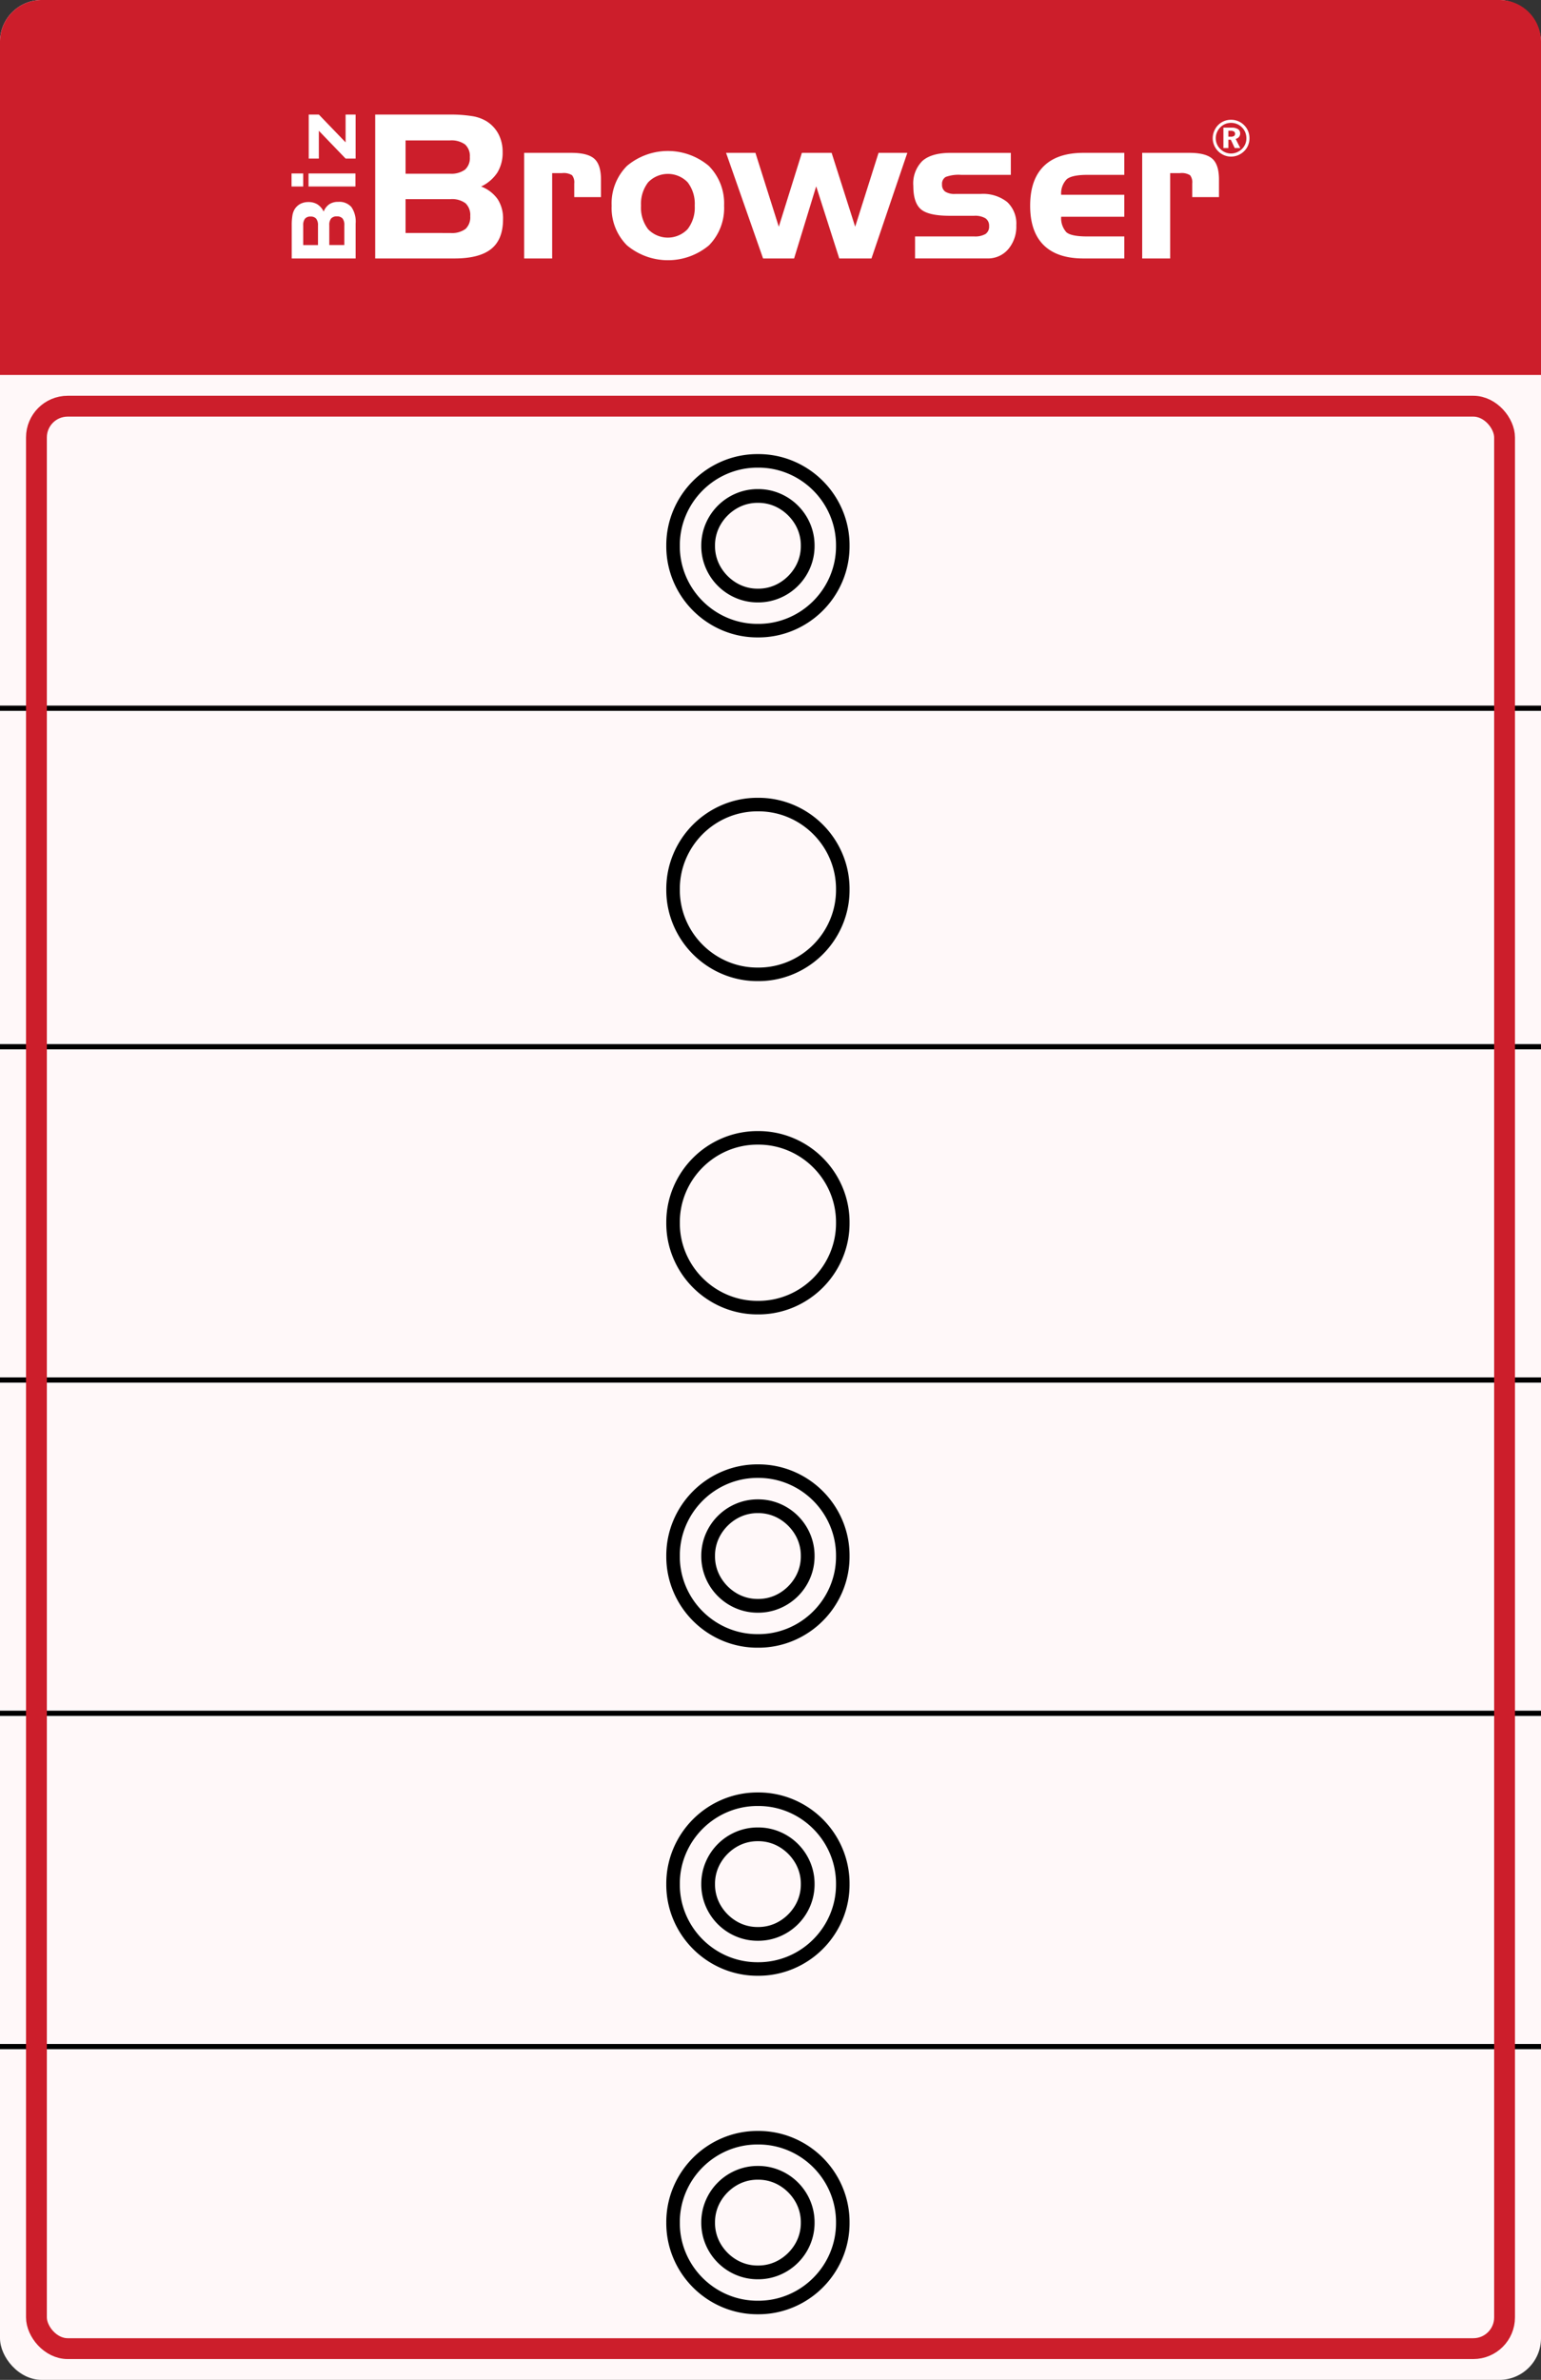
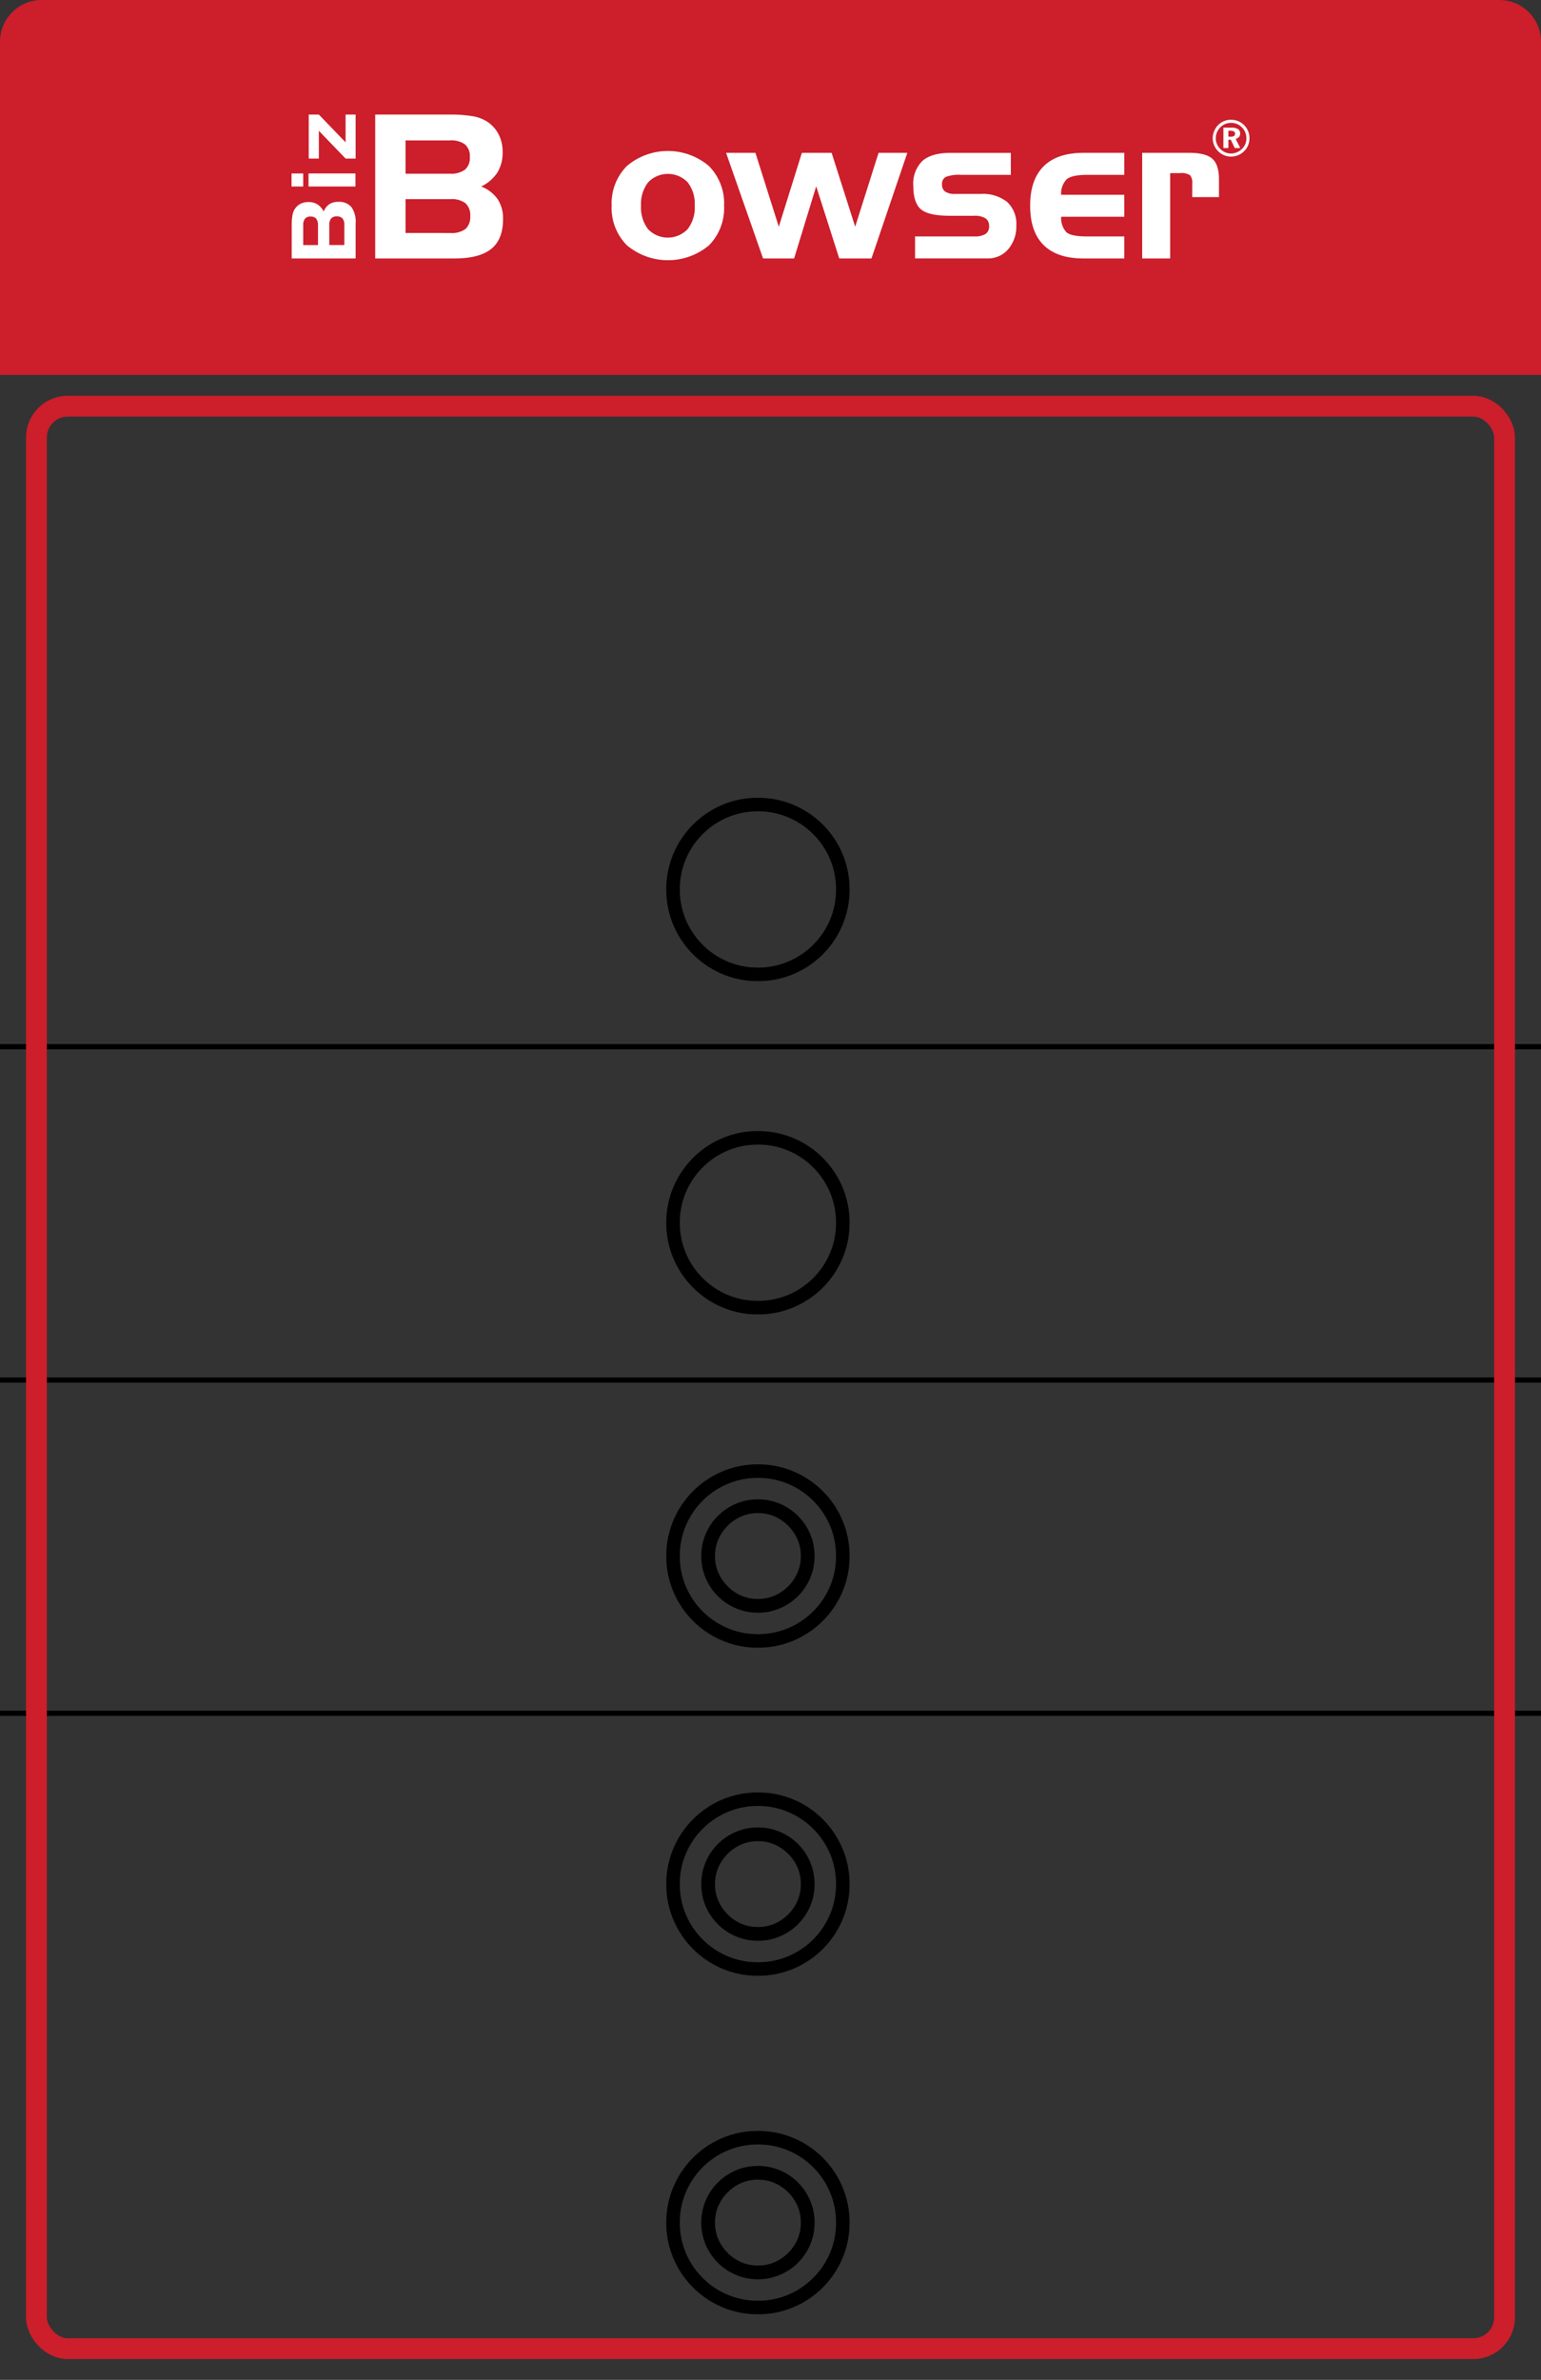
<svg xmlns="http://www.w3.org/2000/svg" width="296" height="457" viewBox="0 0 296 457">
  <rect x="0" y="0" width="296" height="457" fill="#333333" stroke="none" />
  <defs>
    <clipPath id="clip-path">
      <rect id="長方形_27175" data-name="長方形 27175" width="184" height="27.968" fill="#fff" />
    </clipPath>
  </defs>
  <g id="グループ_23460" data-name="グループ 23460" transform="translate(-899 -12559)">
-     <rect id="長方形_27478" data-name="長方形 27478" width="296" height="457" rx="8" transform="translate(899 12559)" fill="#fff8f9" />
    <path id="長方形_27472" data-name="長方形 27472" d="M8,0H288a8,8,0,0,1,8,8V72a0,0,0,0,1,0,0H0a0,0,0,0,1,0,0V8A8,8,0,0,1,8,0Z" transform="translate(899 12559)" fill="#cc1e2b" />
    <g id="グループ_23459" data-name="グループ 23459" transform="translate(899 12695)">
-       <line id="線_263" data-name="線 263" x2="296" transform="translate(0 257)" fill="none" stroke="#000" stroke-width="1" />
      <line id="線_262" data-name="線 262" x2="296" transform="translate(0 193)" fill="none" stroke="#000" stroke-width="1" />
      <line id="線_255" data-name="線 255" x2="296" transform="translate(0 129)" fill="none" stroke="#000" stroke-width="1" />
      <line id="線_261" data-name="線 261" x2="296" transform="translate(0 65)" fill="none" stroke="#000" stroke-width="1" />
-       <line id="線_254" data-name="線 254" x2="296" fill="none" stroke="#000" stroke-width="1" />
    </g>
    <g id="長方形_27462" data-name="長方形 27462" transform="translate(904 12635)" fill="none" stroke="#cc1e2b" stroke-width="4">
      <rect width="286" height="377" rx="8" stroke="none" />
      <rect x="2" y="2" width="282" height="373" rx="6" fill="none" />
    </g>
    <g id="グループ_23458" data-name="グループ 23458" transform="translate(1024.584 12633)">
-       <path id="パス_23958" data-name="パス 23958" d="M0,2.4A17.3,17.3,0,0,1-6.84,1.04a17.608,17.608,0,0,1-5.62-3.78,17.608,17.608,0,0,1-3.78-5.62A17.3,17.3,0,0,1-17.6-15.2a17.3,17.3,0,0,1,1.36-6.84,17.608,17.608,0,0,1,3.78-5.62,17.608,17.608,0,0,1,5.62-3.78A17.3,17.3,0,0,1,0-32.8a17.3,17.3,0,0,1,6.84,1.36,17.608,17.608,0,0,1,5.62,3.78,17.608,17.608,0,0,1,3.78,5.62A17.3,17.3,0,0,1,17.6-15.2a17.3,17.3,0,0,1-1.36,6.84,17.608,17.608,0,0,1-3.78,5.62A17.608,17.608,0,0,1,6.84,1.04,17.3,17.3,0,0,1,0,2.4ZM0-.2A14.73,14.73,0,0,0,5.84-1.36a15.032,15.032,0,0,0,4.78-3.22,15.032,15.032,0,0,0,3.22-4.78A14.73,14.73,0,0,0,15-15.2a14.73,14.73,0,0,0-1.16-5.84,15.032,15.032,0,0,0-3.22-4.78,15.032,15.032,0,0,0-4.78-3.22A14.73,14.73,0,0,0,0-30.2a14.73,14.73,0,0,0-5.84,1.16,15.032,15.032,0,0,0-4.78,3.22,15.032,15.032,0,0,0-3.22,4.78A14.73,14.73,0,0,0-15-15.2a14.73,14.73,0,0,0,1.16,5.84,15.032,15.032,0,0,0,3.22,4.78A15.032,15.032,0,0,0-5.84-1.36,14.73,14.73,0,0,0,0-.2ZM0-4.32a10.692,10.692,0,0,1-4.22-.84A10.884,10.884,0,0,1-7.7-7.5a10.884,10.884,0,0,1-2.34-3.48,10.692,10.692,0,0,1-.84-4.22,10.692,10.692,0,0,1,.84-4.22A10.884,10.884,0,0,1-7.7-22.9a10.884,10.884,0,0,1,3.48-2.34A10.693,10.693,0,0,1,0-26.08a10.692,10.692,0,0,1,4.22.84A10.884,10.884,0,0,1,7.7-22.9a10.884,10.884,0,0,1,2.34,3.48,10.692,10.692,0,0,1,.84,4.22,10.692,10.692,0,0,1-.84,4.22A10.884,10.884,0,0,1,7.7-7.5,10.884,10.884,0,0,1,4.22-5.16,10.692,10.692,0,0,1,0-4.32ZM0-6.96A7.871,7.871,0,0,0,4.14-8.08a8.616,8.616,0,0,0,2.98-2.98A7.871,7.871,0,0,0,8.24-15.2a7.871,7.871,0,0,0-1.12-4.14,8.616,8.616,0,0,0-2.98-2.98A7.871,7.871,0,0,0,0-23.44a7.871,7.871,0,0,0-4.14,1.12,8.616,8.616,0,0,0-2.98,2.98A7.871,7.871,0,0,0-8.24-15.2a7.871,7.871,0,0,0,1.12,4.14A8.616,8.616,0,0,0-4.14-8.08,7.871,7.871,0,0,0,0-6.96Z" transform="translate(20 46)" />
      <path id="パス_23959" data-name="パス 23959" d="M0,2.4A17.3,17.3,0,0,1-6.84,1.04a17.608,17.608,0,0,1-5.62-3.78,17.608,17.608,0,0,1-3.78-5.62A17.3,17.3,0,0,1-17.6-15.2a17.3,17.3,0,0,1,1.36-6.84,17.608,17.608,0,0,1,3.78-5.62,17.608,17.608,0,0,1,5.62-3.78A17.3,17.3,0,0,1,0-32.8a17.3,17.3,0,0,1,6.84,1.36,17.608,17.608,0,0,1,5.62,3.78,17.608,17.608,0,0,1,3.78,5.62A17.3,17.3,0,0,1,17.6-15.2a17.3,17.3,0,0,1-1.36,6.84,17.608,17.608,0,0,1-3.78,5.62A17.608,17.608,0,0,1,6.84,1.04,17.3,17.3,0,0,1,0,2.4ZM0-.2A14.73,14.73,0,0,0,5.84-1.36a15.032,15.032,0,0,0,4.78-3.22,15.032,15.032,0,0,0,3.22-4.78A14.73,14.73,0,0,0,15-15.2a14.73,14.73,0,0,0-1.16-5.84,15.032,15.032,0,0,0-3.22-4.78,15.032,15.032,0,0,0-4.78-3.22A14.73,14.73,0,0,0,0-30.2a14.73,14.73,0,0,0-5.84,1.16,15.032,15.032,0,0,0-4.78,3.22,15.032,15.032,0,0,0-3.22,4.78A14.73,14.73,0,0,0-15-15.2a14.73,14.73,0,0,0,1.16,5.84,15.032,15.032,0,0,0,3.22,4.78A15.032,15.032,0,0,0-5.84-1.36,14.73,14.73,0,0,0,0-.2Z" transform="translate(20 112)" />
      <path id="パス_23960" data-name="パス 23960" d="M0,2.4A17.3,17.3,0,0,1-6.84,1.04a17.608,17.608,0,0,1-5.62-3.78,17.608,17.608,0,0,1-3.78-5.62A17.3,17.3,0,0,1-17.6-15.2a17.3,17.3,0,0,1,1.36-6.84,17.608,17.608,0,0,1,3.78-5.62,17.608,17.608,0,0,1,5.62-3.78A17.3,17.3,0,0,1,0-32.8a17.3,17.3,0,0,1,6.84,1.36,17.608,17.608,0,0,1,5.62,3.78,17.608,17.608,0,0,1,3.78,5.62A17.3,17.3,0,0,1,17.6-15.2a17.3,17.3,0,0,1-1.36,6.84,17.608,17.608,0,0,1-3.78,5.62A17.608,17.608,0,0,1,6.84,1.04,17.3,17.3,0,0,1,0,2.4ZM0-.2A14.73,14.73,0,0,0,5.84-1.36a15.032,15.032,0,0,0,4.78-3.22,15.032,15.032,0,0,0,3.22-4.78A14.73,14.73,0,0,0,15-15.2a14.73,14.73,0,0,0-1.16-5.84,15.032,15.032,0,0,0-3.22-4.78,15.032,15.032,0,0,0-4.78-3.22A14.73,14.73,0,0,0,0-30.2a14.73,14.73,0,0,0-5.84,1.16,15.032,15.032,0,0,0-4.78,3.22,15.032,15.032,0,0,0-3.22,4.78A14.73,14.73,0,0,0-15-15.2a14.73,14.73,0,0,0,1.16,5.84,15.032,15.032,0,0,0,3.22,4.78A15.032,15.032,0,0,0-5.84-1.36,14.73,14.73,0,0,0,0-.2Z" transform="translate(20 176)" />
      <path id="パス_23961" data-name="パス 23961" d="M0,2.4A17.3,17.3,0,0,1-6.84,1.04a17.608,17.608,0,0,1-5.62-3.78,17.608,17.608,0,0,1-3.78-5.62A17.3,17.3,0,0,1-17.6-15.2a17.3,17.3,0,0,1,1.36-6.84,17.608,17.608,0,0,1,3.78-5.62,17.608,17.608,0,0,1,5.62-3.78A17.3,17.3,0,0,1,0-32.8a17.3,17.3,0,0,1,6.84,1.36,17.608,17.608,0,0,1,5.62,3.78,17.608,17.608,0,0,1,3.78,5.62A17.3,17.3,0,0,1,17.6-15.2a17.3,17.3,0,0,1-1.36,6.84,17.608,17.608,0,0,1-3.78,5.62A17.608,17.608,0,0,1,6.84,1.04,17.3,17.3,0,0,1,0,2.4ZM0-.2A14.73,14.73,0,0,0,5.84-1.36a15.032,15.032,0,0,0,4.78-3.22,15.032,15.032,0,0,0,3.22-4.78A14.73,14.73,0,0,0,15-15.2a14.73,14.73,0,0,0-1.16-5.84,15.032,15.032,0,0,0-3.22-4.78,15.032,15.032,0,0,0-4.78-3.22A14.73,14.73,0,0,0,0-30.2a14.73,14.73,0,0,0-5.84,1.16,15.032,15.032,0,0,0-4.78,3.22,15.032,15.032,0,0,0-3.22,4.78A14.73,14.73,0,0,0-15-15.2a14.73,14.73,0,0,0,1.16,5.84,15.032,15.032,0,0,0,3.22,4.78A15.032,15.032,0,0,0-5.84-1.36,14.73,14.73,0,0,0,0-.2ZM0-4.32a10.692,10.692,0,0,1-4.22-.84A10.884,10.884,0,0,1-7.7-7.5a10.884,10.884,0,0,1-2.34-3.48,10.692,10.692,0,0,1-.84-4.22,10.692,10.692,0,0,1,.84-4.22A10.884,10.884,0,0,1-7.7-22.9a10.884,10.884,0,0,1,3.48-2.34A10.693,10.693,0,0,1,0-26.08a10.692,10.692,0,0,1,4.22.84A10.884,10.884,0,0,1,7.7-22.9a10.884,10.884,0,0,1,2.34,3.48,10.692,10.692,0,0,1,.84,4.22,10.692,10.692,0,0,1-.84,4.22A10.884,10.884,0,0,1,7.7-7.5,10.884,10.884,0,0,1,4.22-5.16,10.692,10.692,0,0,1,0-4.32ZM0-6.96A7.871,7.871,0,0,0,4.14-8.08a8.616,8.616,0,0,0,2.98-2.98A7.871,7.871,0,0,0,8.24-15.2a7.871,7.871,0,0,0-1.12-4.14,8.616,8.616,0,0,0-2.98-2.98A7.871,7.871,0,0,0,0-23.44a7.871,7.871,0,0,0-4.14,1.12,8.616,8.616,0,0,0-2.98,2.98A7.871,7.871,0,0,0-8.24-15.2a7.871,7.871,0,0,0,1.12,4.14A8.616,8.616,0,0,0-4.14-8.08,7.871,7.871,0,0,0,0-6.96Z" transform="translate(20 240)" />
      <path id="パス_23962" data-name="パス 23962" d="M0,2.4A17.3,17.3,0,0,1-6.84,1.04a17.608,17.608,0,0,1-5.62-3.78,17.608,17.608,0,0,1-3.78-5.62A17.3,17.3,0,0,1-17.6-15.2a17.3,17.3,0,0,1,1.36-6.84,17.608,17.608,0,0,1,3.78-5.62,17.608,17.608,0,0,1,5.62-3.78A17.3,17.3,0,0,1,0-32.8a17.3,17.3,0,0,1,6.84,1.36,17.608,17.608,0,0,1,5.62,3.78,17.608,17.608,0,0,1,3.78,5.62A17.3,17.3,0,0,1,17.6-15.2a17.3,17.3,0,0,1-1.36,6.84,17.608,17.608,0,0,1-3.78,5.62A17.608,17.608,0,0,1,6.84,1.04,17.3,17.3,0,0,1,0,2.4ZM0-.2A14.73,14.73,0,0,0,5.84-1.36a15.032,15.032,0,0,0,4.78-3.22,15.032,15.032,0,0,0,3.22-4.78A14.73,14.73,0,0,0,15-15.2a14.73,14.73,0,0,0-1.16-5.84,15.032,15.032,0,0,0-3.22-4.78,15.032,15.032,0,0,0-4.78-3.22A14.73,14.73,0,0,0,0-30.2a14.73,14.73,0,0,0-5.84,1.16,15.032,15.032,0,0,0-4.78,3.22,15.032,15.032,0,0,0-3.22,4.78A14.73,14.73,0,0,0-15-15.2a14.73,14.73,0,0,0,1.16,5.84,15.032,15.032,0,0,0,3.22,4.78A15.032,15.032,0,0,0-5.84-1.36,14.73,14.73,0,0,0,0-.2ZM0-4.32a10.692,10.692,0,0,1-4.22-.84A10.884,10.884,0,0,1-7.7-7.5a10.884,10.884,0,0,1-2.34-3.48,10.692,10.692,0,0,1-.84-4.22,10.692,10.692,0,0,1,.84-4.22A10.884,10.884,0,0,1-7.7-22.9a10.884,10.884,0,0,1,3.48-2.34A10.693,10.693,0,0,1,0-26.08a10.692,10.692,0,0,1,4.22.84A10.884,10.884,0,0,1,7.7-22.9a10.884,10.884,0,0,1,2.34,3.48,10.692,10.692,0,0,1,.84,4.22,10.692,10.692,0,0,1-.84,4.22A10.884,10.884,0,0,1,7.7-7.5,10.884,10.884,0,0,1,4.22-5.16,10.692,10.692,0,0,1,0-4.32ZM0-6.96A7.871,7.871,0,0,0,4.14-8.08a8.616,8.616,0,0,0,2.98-2.98A7.871,7.871,0,0,0,8.24-15.2a7.871,7.871,0,0,0-1.12-4.14,8.616,8.616,0,0,0-2.98-2.98A7.871,7.871,0,0,0,0-23.44a7.871,7.871,0,0,0-4.14,1.12,8.616,8.616,0,0,0-2.98,2.98A7.871,7.871,0,0,0-8.24-15.2a7.871,7.871,0,0,0,1.12,4.14A8.616,8.616,0,0,0-4.14-8.08,7.871,7.871,0,0,0,0-6.96Z" transform="translate(20 303)" />
      <path id="パス_23963" data-name="パス 23963" d="M0,2.4A17.3,17.3,0,0,1-6.84,1.04a17.608,17.608,0,0,1-5.62-3.78,17.608,17.608,0,0,1-3.78-5.62A17.3,17.3,0,0,1-17.6-15.2a17.3,17.3,0,0,1,1.36-6.84,17.608,17.608,0,0,1,3.78-5.62,17.608,17.608,0,0,1,5.62-3.78A17.3,17.3,0,0,1,0-32.8a17.3,17.3,0,0,1,6.84,1.36,17.608,17.608,0,0,1,5.62,3.78,17.608,17.608,0,0,1,3.78,5.62A17.3,17.3,0,0,1,17.6-15.2a17.3,17.3,0,0,1-1.36,6.84,17.608,17.608,0,0,1-3.78,5.62A17.608,17.608,0,0,1,6.84,1.04,17.3,17.3,0,0,1,0,2.4ZM0-.2A14.73,14.73,0,0,0,5.84-1.36a15.032,15.032,0,0,0,4.78-3.22,15.032,15.032,0,0,0,3.22-4.78A14.73,14.73,0,0,0,15-15.2a14.73,14.73,0,0,0-1.16-5.84,15.032,15.032,0,0,0-3.22-4.78,15.032,15.032,0,0,0-4.78-3.22A14.73,14.73,0,0,0,0-30.2a14.73,14.73,0,0,0-5.84,1.16,15.032,15.032,0,0,0-4.78,3.22,15.032,15.032,0,0,0-3.22,4.78A14.73,14.73,0,0,0-15-15.2a14.73,14.73,0,0,0,1.16,5.84,15.032,15.032,0,0,0,3.22,4.78A15.032,15.032,0,0,0-5.84-1.36,14.73,14.73,0,0,0,0-.2ZM0-4.32a10.692,10.692,0,0,1-4.22-.84A10.884,10.884,0,0,1-7.7-7.5a10.884,10.884,0,0,1-2.34-3.48,10.692,10.692,0,0,1-.84-4.22,10.692,10.692,0,0,1,.84-4.22A10.884,10.884,0,0,1-7.7-22.9a10.884,10.884,0,0,1,3.48-2.34A10.693,10.693,0,0,1,0-26.08a10.692,10.692,0,0,1,4.22.84A10.884,10.884,0,0,1,7.7-22.9a10.884,10.884,0,0,1,2.34,3.48,10.692,10.692,0,0,1,.84,4.22,10.692,10.692,0,0,1-.84,4.22A10.884,10.884,0,0,1,7.7-7.5,10.884,10.884,0,0,1,4.22-5.16,10.692,10.692,0,0,1,0-4.32ZM0-6.96A7.871,7.871,0,0,0,4.14-8.08a8.616,8.616,0,0,0,2.98-2.98A7.871,7.871,0,0,0,8.24-15.2a7.871,7.871,0,0,0-1.12-4.14,8.616,8.616,0,0,0-2.98-2.98A7.871,7.871,0,0,0,0-23.44a7.871,7.871,0,0,0-4.14,1.12,8.616,8.616,0,0,0-2.98,2.98A7.871,7.871,0,0,0-8.24-15.2a7.871,7.871,0,0,0,1.12,4.14A8.616,8.616,0,0,0-4.14-8.08,7.871,7.871,0,0,0,0-6.96Z" transform="translate(20 368)" />
    </g>
    <g id="正式なロゴ" transform="translate(955 12581.001)">
      <g id="グループ_23263" data-name="グループ 23263" transform="translate(0 0)" clip-path="url(#clip-path)">
        <path id="パス_23782" data-name="パス 23782" d="M330,1.846a3.493,3.493,0,0,1,2.537,1.063,3.392,3.392,0,0,1,.746,1.13,3.652,3.652,0,0,1-.009,2.714,3.315,3.315,0,0,1-.774,1.132,3.559,3.559,0,0,1-1.157.765A3.5,3.5,0,0,1,330,8.917a3.407,3.407,0,0,1-1.354-.276,3.561,3.561,0,0,1-1.154-.792,3.505,3.505,0,0,1-.884-3.4,3.818,3.818,0,0,1,.385-.9A3.43,3.43,0,0,1,330,1.846m.009.593a2.951,2.951,0,0,0-1.12.21,2.819,2.819,0,0,0-.93.623,3.054,3.054,0,0,0-.663.977,2.85,2.85,0,0,0-.233,1.129,2.893,2.893,0,0,0,.218,1.114,2.862,2.862,0,0,0,.631.94,2.974,2.974,0,0,0,.962.661,2.846,2.846,0,0,0,1.125.23A2.882,2.882,0,0,0,331.1,8.1a3.2,3.2,0,0,0,.979-.64,2.827,2.827,0,0,0,.641-.927,2.765,2.765,0,0,0,.227-1.1,3.089,3.089,0,0,0-.211-1.159,2.815,2.815,0,0,0-.629-.952,2.866,2.866,0,0,0-.96-.662,2.963,2.963,0,0,0-1.146-.222m-1.469.916h1.536a2.271,2.271,0,0,1,1.258.283.947.947,0,0,1,.421.843,1,1,0,0,1-.228.664,1.147,1.147,0,0,1-.631.376l.878,1.752h-1.063l-.749-1.6h-.472v1.6h-.95Zm.95.6V5.093h.472a1.118,1.118,0,0,0,.615-.133.469.469,0,0,0,.2-.418.5.5,0,0,0-.21-.441,1.168,1.168,0,0,0-.648-.143Z" transform="translate(-149.536 -0.845)" fill="#fff" />
        <path id="パス_23783" data-name="パス 23783" d="M44.911,27.63H29.653V0h14.24a25.889,25.889,0,0,1,4.386.3A7.58,7.58,0,0,1,51,1.26a6.45,6.45,0,0,1,2.329,2.481,7.316,7.316,0,0,1,.8,3.458,7.28,7.28,0,0,1-1,3.918A7.659,7.659,0,0,1,50,13.815a6.9,6.9,0,0,1,3.178,2.435,6.753,6.753,0,0,1,1.029,3.844q0,3.871-2.264,5.7T44.911,27.63M35.481,4.962v6.391h8.525a4.456,4.456,0,0,0,2.9-.78,2.987,2.987,0,0,0,.924-2.415,2.982,2.982,0,0,0-.924-2.425,4.494,4.494,0,0,0-2.9-.771ZM44.1,22.743a4.407,4.407,0,0,0,2.9-.78,3.067,3.067,0,0,0,.906-2.453A3.107,3.107,0,0,0,47,17.029a4.377,4.377,0,0,0-2.9-.79h-8.62v6.5Z" transform="translate(-13.582 0)" fill="#fff" />
-         <path id="パス_23784" data-name="パス 23784" d="M82.447,13.56h9.035q3.167,0,4.441,1.137T97.2,18.673v3.383H92.065V19.443a2.2,2.2,0,0,0-.424-1.588,3.048,3.048,0,0,0-1.933-.4H87.822v16.39H82.447Z" transform="translate(-37.763 -6.211)" fill="#fff" />
        <path id="パス_23785" data-name="パス 23785" d="M135.05,23.408a10.171,10.171,0,0,1-2.914,7.622,12.286,12.286,0,0,1-15.74-.009,10.125,10.125,0,0,1-2.942-7.612,10.181,10.181,0,0,1,2.942-7.641,12.211,12.211,0,0,1,15.721,0,10.2,10.2,0,0,1,2.933,7.641m-15.956,0a6.809,6.809,0,0,0,1.358,4.511,5.255,5.255,0,0,0,7.583,0,6.746,6.746,0,0,0,1.377-4.511,6.739,6.739,0,0,0-1.367-4.5,5.265,5.265,0,0,0-7.582.009,6.748,6.748,0,0,0-1.367,4.492" transform="translate(-51.965 -5.909)" fill="#fff" />
        <path id="パス_23786" data-name="パス 23786" d="M171.312,19.988l-4.244,13.853h-5.96L154,13.56h5.64l4.489,14.191,4.432-14.191h5.714L178.8,27.751l4.489-14.191h5.527L181.93,33.841h-6.187Z" transform="translate(-70.535 -6.211)" fill="#fff" />
        <path id="パス_23787" data-name="パス 23787" d="M220.7,29.611h11.336a3.98,3.98,0,0,0,2.2-.47,1.689,1.689,0,0,0,.688-1.5,1.706,1.706,0,0,0-.7-1.513,3.922,3.922,0,0,0-2.188-.48H227.4q-4.131,0-5.583-1.258t-1.452-4.474a6.082,6.082,0,0,1,1.754-4.812q1.754-1.541,5.432-1.541h11.543v4.229H229.6a7.133,7.133,0,0,0-3.018.4,1.52,1.52,0,0,0-.7,1.438,1.586,1.586,0,0,0,.613,1.381,3.342,3.342,0,0,0,1.933.442H233.3A7.461,7.461,0,0,1,238.394,23a5.667,5.667,0,0,1,1.754,4.483,6.681,6.681,0,0,1-1.556,4.586,5.1,5.1,0,0,1-4.008,1.767H220.7Z" transform="translate(-100.933 -6.211)" fill="#fff" />
        <path id="パス_23788" data-name="パス 23788" d="M272.018,33.841q-5.055,0-7.648-2.566t-2.593-7.565q0-5,2.6-7.575t7.639-2.575h7.846v4.229h-7.111q-2.923,0-3.933.827a3.884,3.884,0,0,0-1.084,2.989h12.128v4.229H267.736a4,4,0,0,0,1.009,2.979q.934.8,3.97.8h7.149v4.23Z" transform="translate(-119.902 -6.211)" fill="#fff" />
        <path id="パス_23789" data-name="パス 23789" d="M301.485,13.56h9.034q3.169,0,4.442,1.137t1.274,3.976v3.383H311.1V19.443a2.2,2.2,0,0,0-.424-1.588,3.052,3.052,0,0,0-1.933-.4H306.86v16.39h-5.375Z" transform="translate(-138.09 -6.211)" fill="#fff" />
        <path id="パス_23790" data-name="パス 23790" d="M12.344,35.046V41.8H.069V35.5A11.4,11.4,0,0,1,.2,33.555a3.368,3.368,0,0,1,.425-1.206,2.865,2.865,0,0,1,1.1-1.031,3.26,3.26,0,0,1,1.536-.354,3.246,3.246,0,0,1,1.741.442,3.4,3.4,0,0,1,1.2,1.386,3.054,3.054,0,0,1,1.081-1.406A3.007,3.007,0,0,1,9,30.929a3.073,3.073,0,0,1,2.534,1,4.9,4.9,0,0,1,.814,3.115M2.273,39.221H5.112V35.446a1.97,1.97,0,0,0-.346-1.286,1.329,1.329,0,0,0-1.073-.409,1.326,1.326,0,0,0-1.077.409,1.983,1.983,0,0,0-.343,1.286Zm7.9-3.816a1.949,1.949,0,0,0-.346-1.286,1.365,1.365,0,0,0-1.09-.4,1.382,1.382,0,0,0-1.1.4A1.933,1.933,0,0,0,7.283,35.4v3.816h2.889Z" transform="translate(-0.032 -14.166)" fill="#fff" />
        <path id="パス_23791" data-name="パス 23791" d="M2.238,23.365H0v-2.5H2.238Zm10.037,0H3.265v-2.5h9.01Z" transform="translate(0 -9.558)" fill="#fff" />
-         <path id="パス_23792" data-name="パス 23792" d="M13.174,8.451,8.038,3.114V8.451H6.093V0H8.038l5.135,5.336V0H15.1V8.451Z" transform="translate(-2.791 0)" fill="#fff" />
+         <path id="パス_23792" data-name="パス 23792" d="M13.174,8.451,8.038,3.114V8.451H6.093V0H8.038l5.135,5.336V0H15.1V8.451" transform="translate(-2.791 0)" fill="#fff" />
      </g>
    </g>
  </g>
</svg>